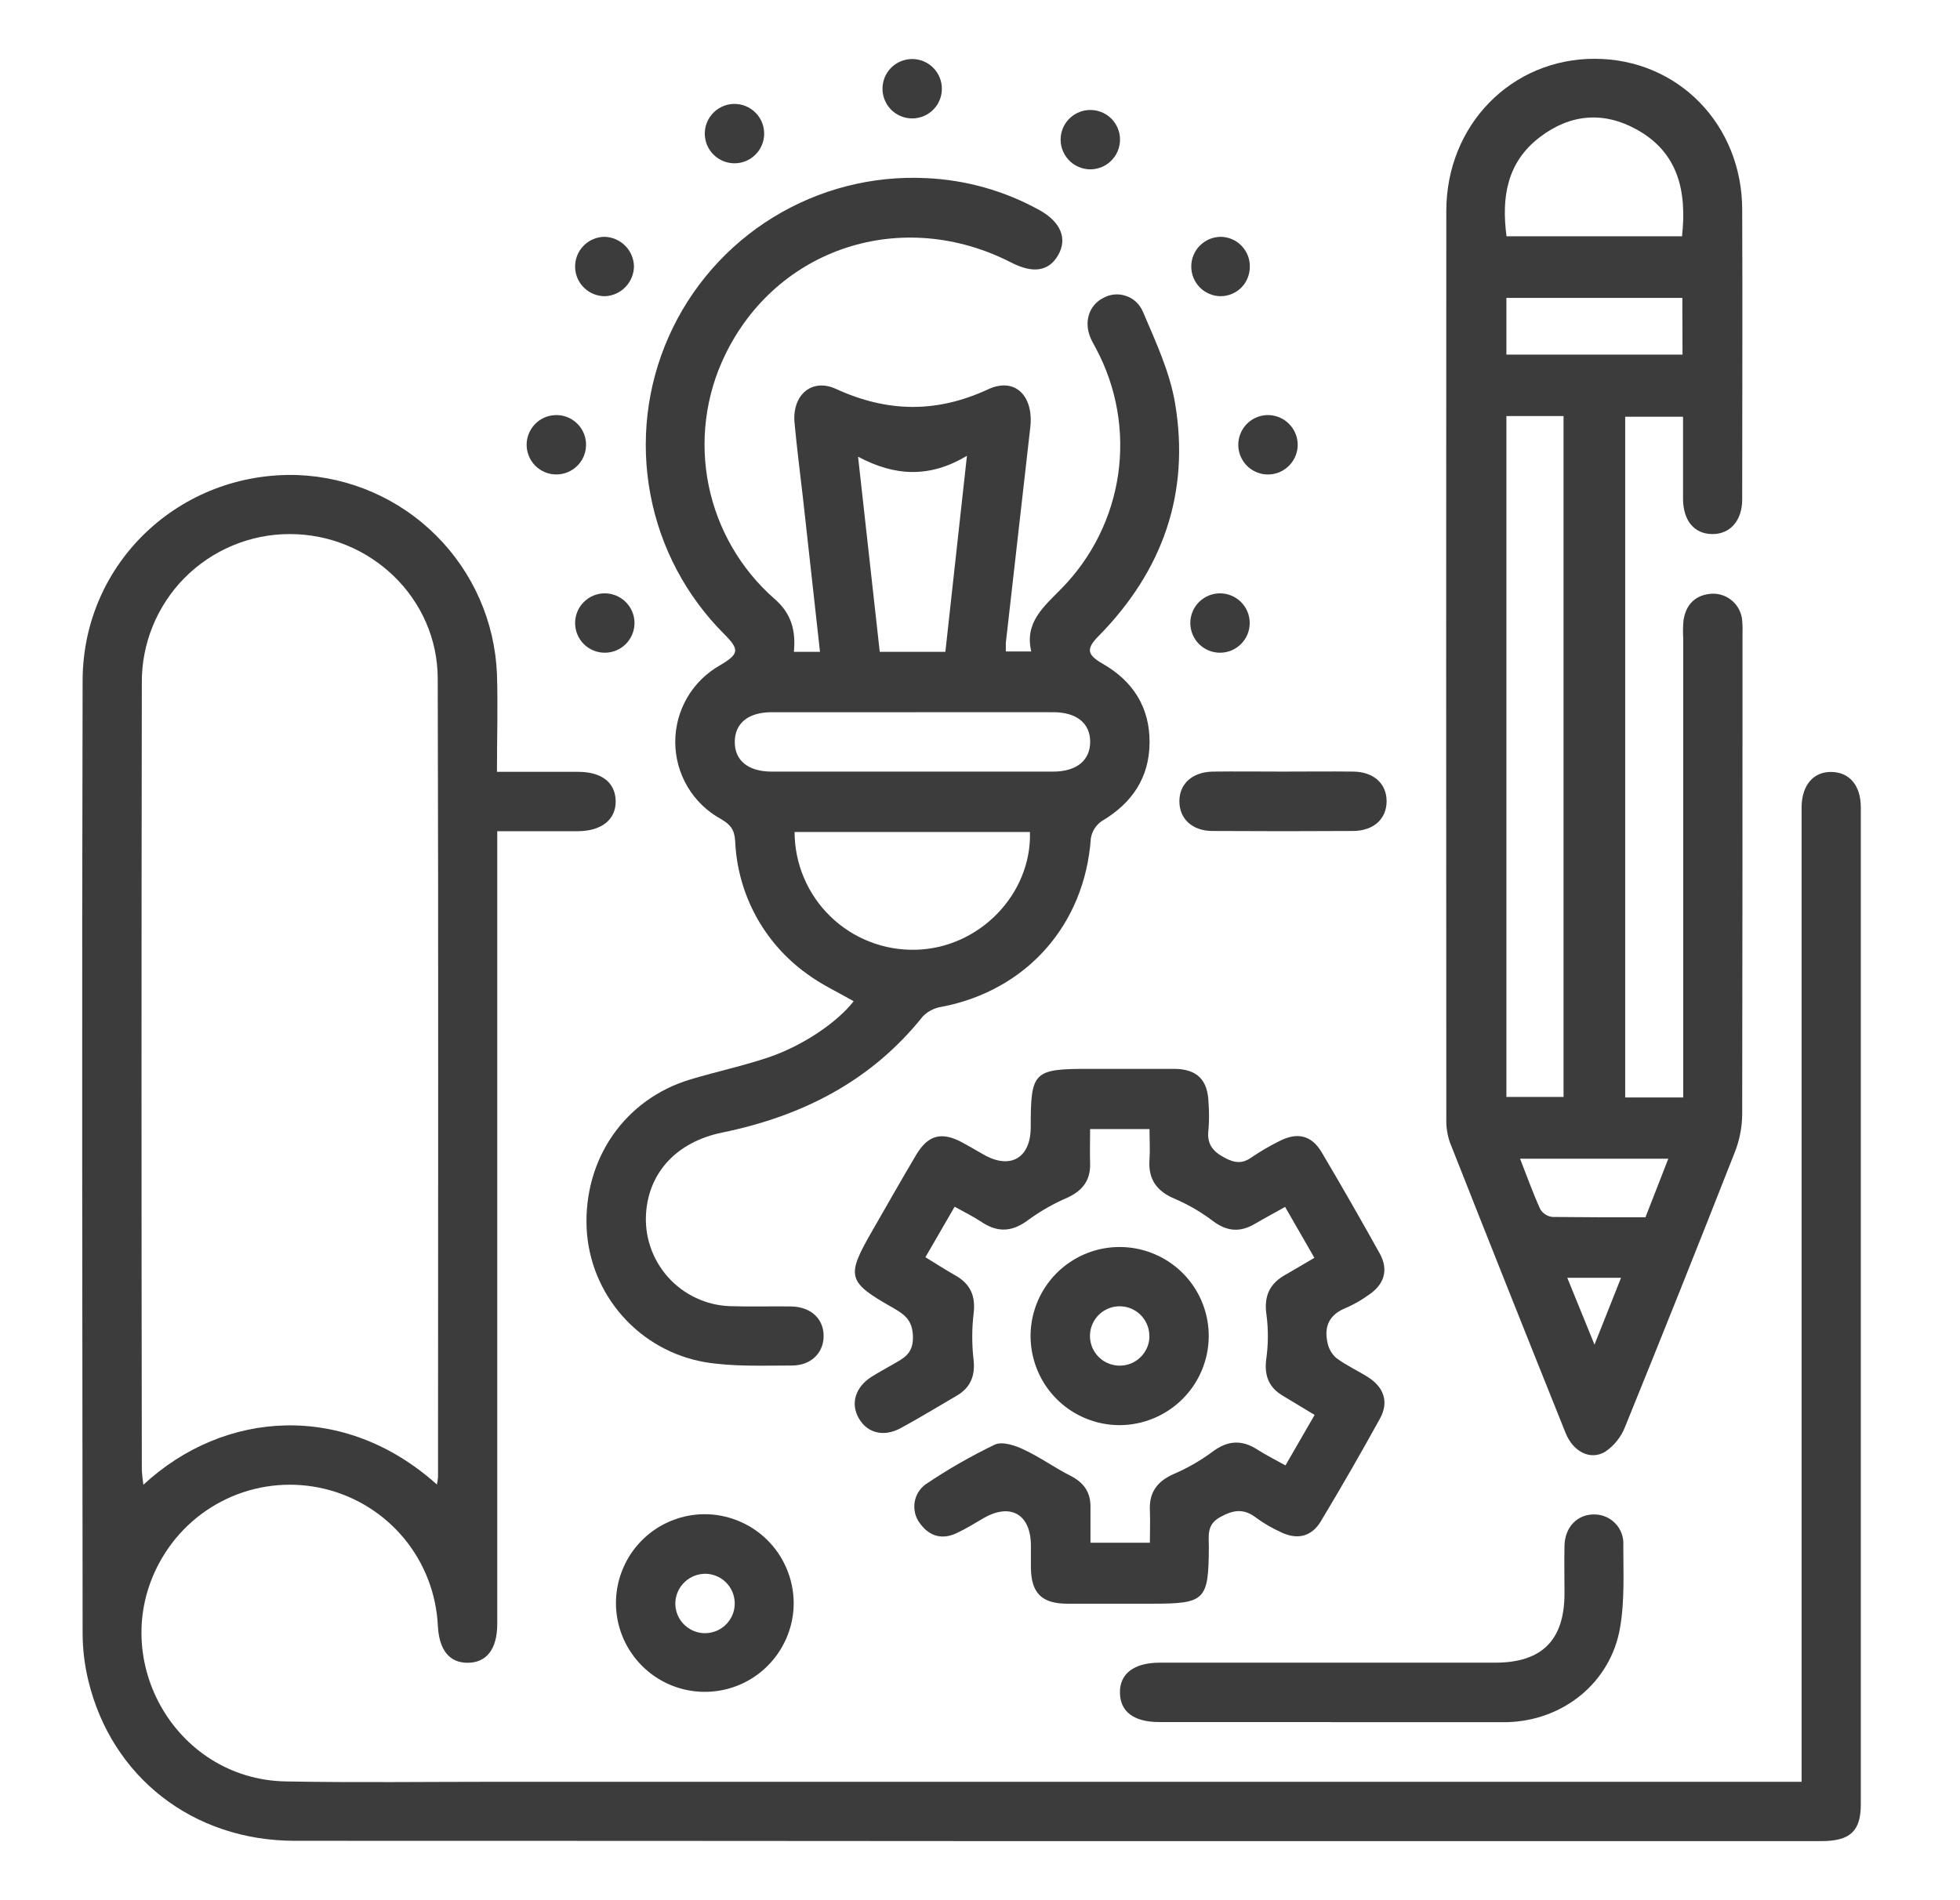
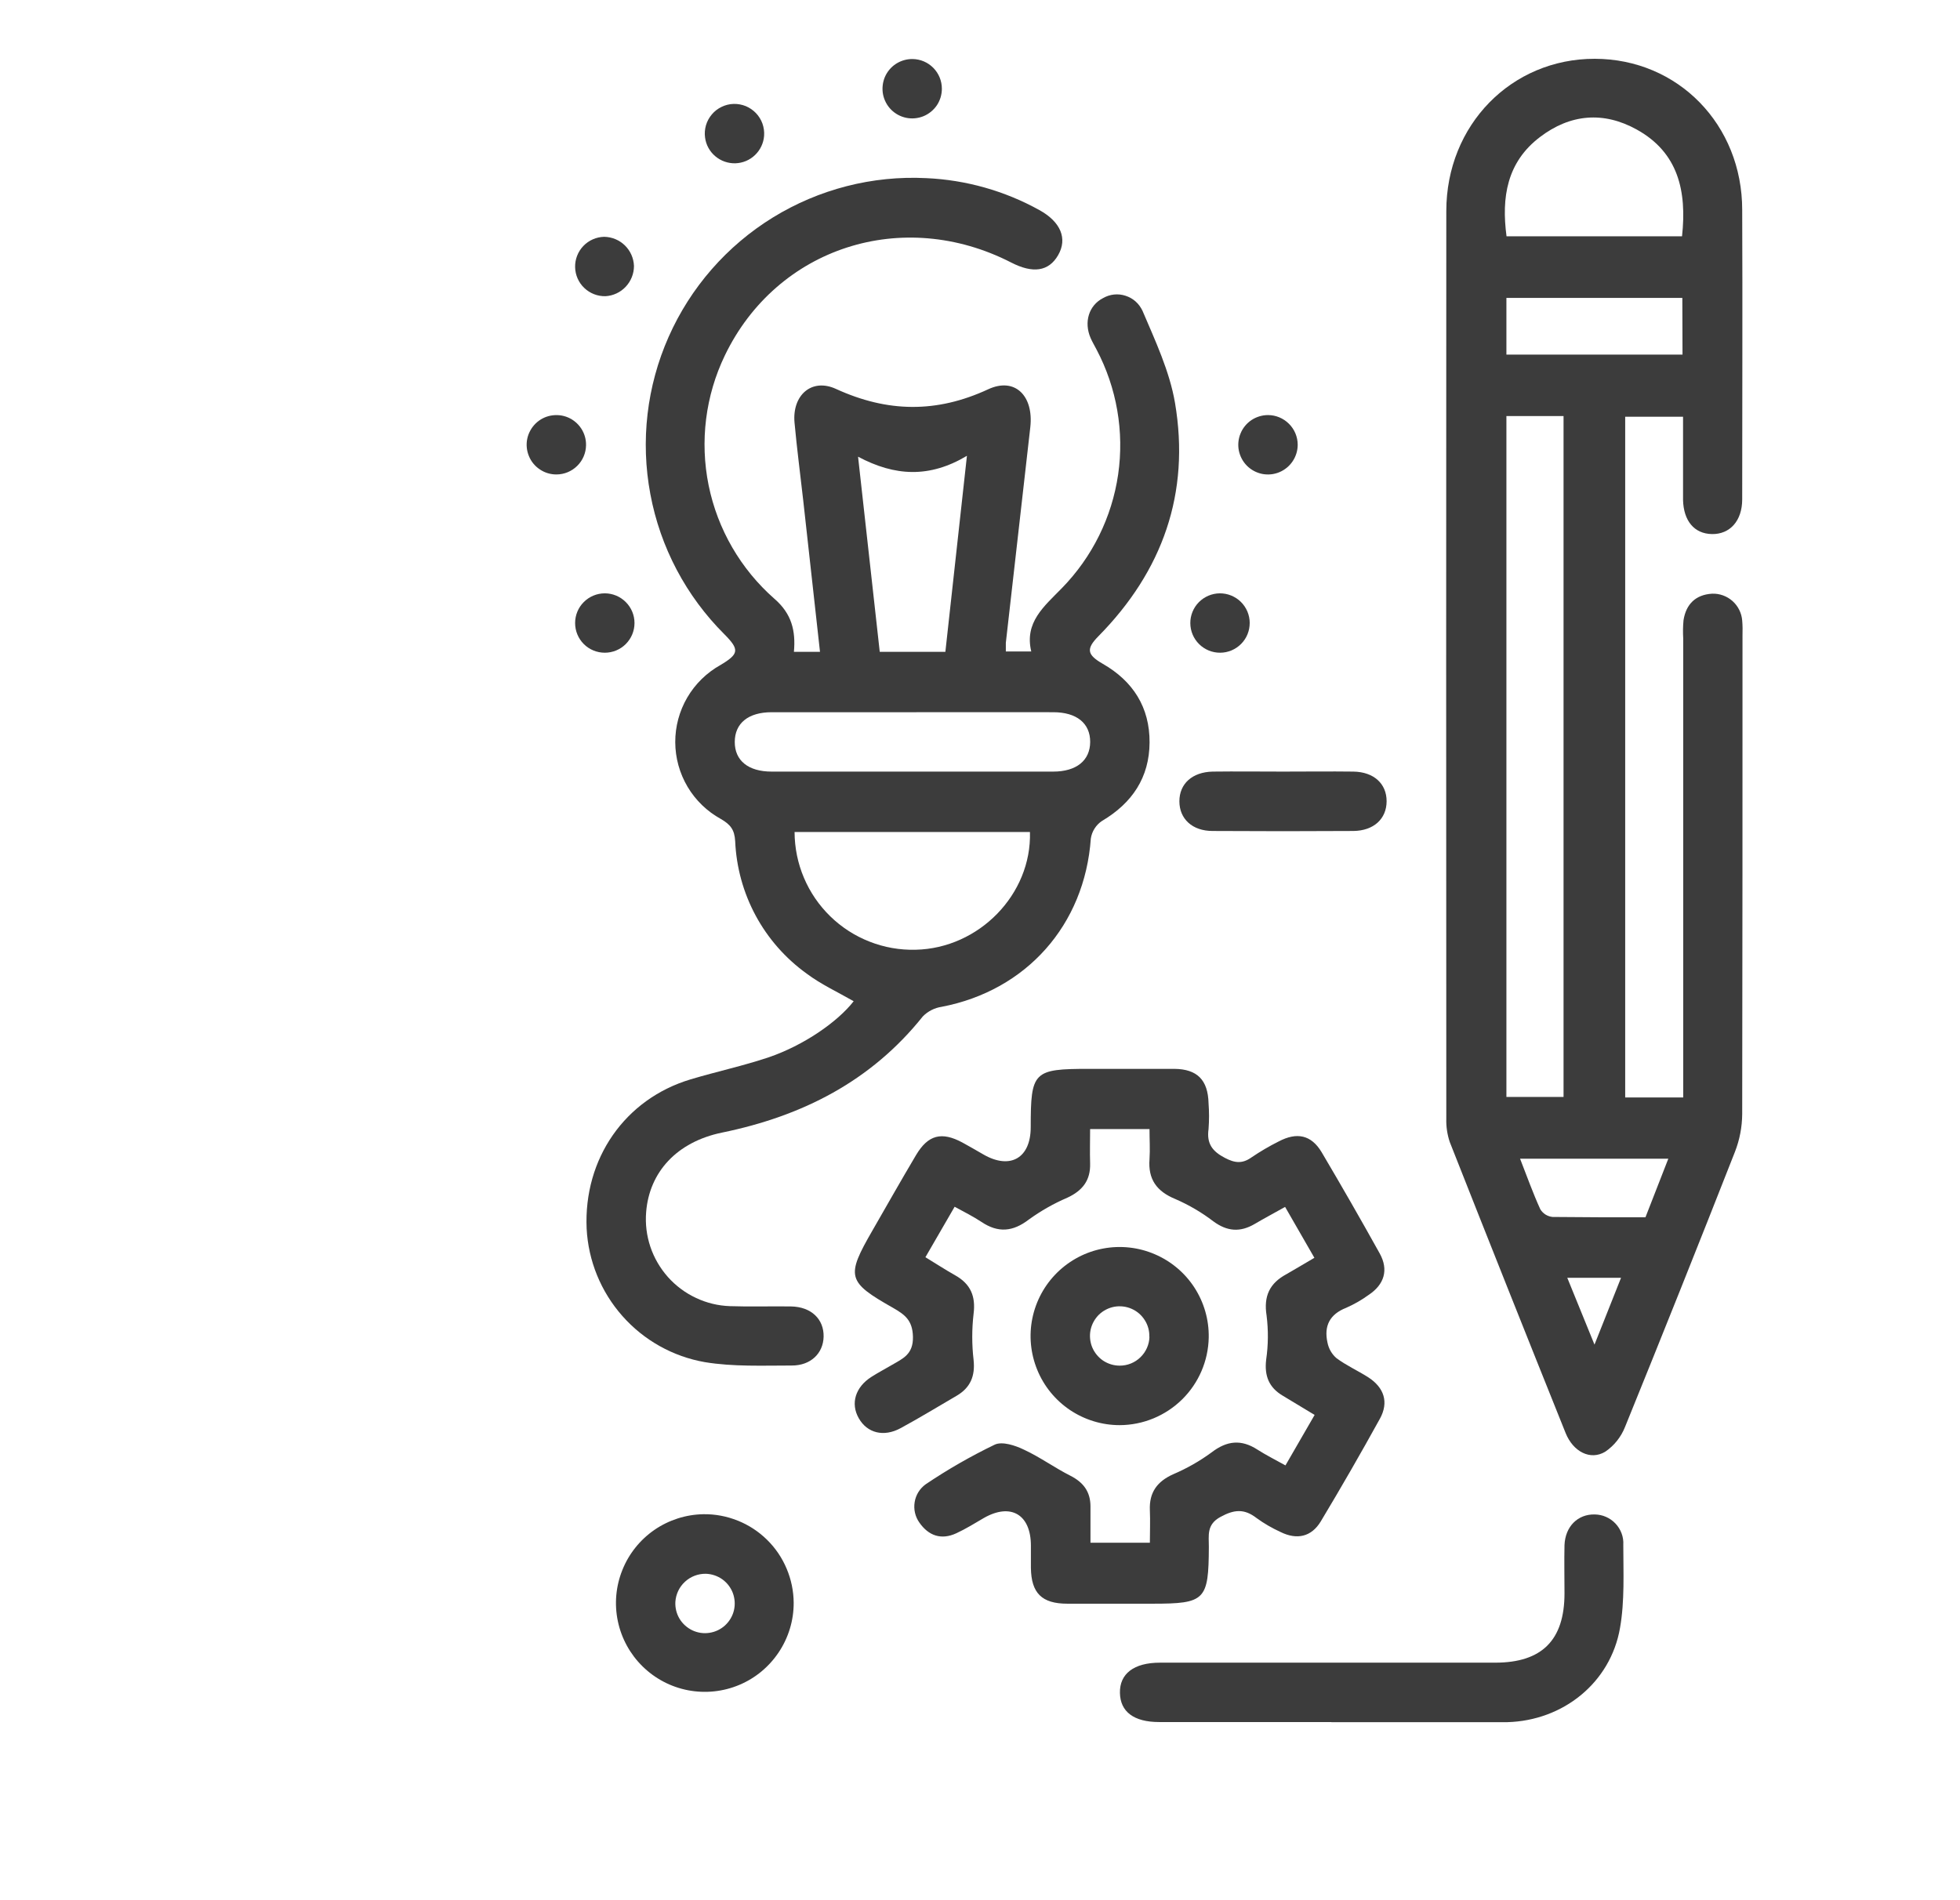
<svg xmlns="http://www.w3.org/2000/svg" width="33" height="32" viewBox="0 0 33 32" fill="none">
-   <path d="M30.333 30V13.833C30.333 13.75 30.333 13.667 30.333 13.583C30.34 13.218 30.535 12.994 30.837 13C31.14 13.006 31.33 13.227 31.33 13.597C31.33 19.194 31.33 24.791 31.33 30.387C31.33 30.838 31.148 31.005 30.668 31.005H16.696C12.787 31.002 8.877 31 4.966 31C3.25 31 1.876 29.927 1.486 28.296C1.425 28.043 1.393 27.784 1.391 27.523C1.386 22.167 1.377 16.81 1.391 11.454C1.399 9.472 3.036 7.937 5.013 8C5.891 8.035 6.723 8.398 7.344 9.019C7.966 9.639 8.331 10.471 8.367 11.348C8.385 11.887 8.367 12.427 8.367 12.998C8.844 12.998 9.284 12.998 9.732 12.998C10.131 12.998 10.358 13.177 10.366 13.486C10.373 13.795 10.137 13.997 9.725 13.998C9.289 13.998 8.853 13.998 8.372 13.998V27.348C8.372 27.771 8.192 28.002 7.872 28.002C7.566 28.002 7.393 27.787 7.372 27.378C7.346 26.841 7.148 26.326 6.806 25.911C6.464 25.496 5.997 25.203 5.474 25.075C4.952 24.947 4.402 24.991 3.906 25.201C3.411 25.412 2.997 25.776 2.726 26.241C1.768 27.874 2.921 29.965 4.81 30C5.995 30.022 7.181 30.006 8.366 30.006H30.333V30ZM7.356 25C7.365 24.959 7.371 24.917 7.375 24.875C7.375 20.394 7.383 15.914 7.37 11.433C7.37 10.072 6.229 8.991 4.874 8.994C4.545 8.994 4.219 9.06 3.916 9.187C3.613 9.314 3.337 9.5 3.106 9.733C2.875 9.967 2.693 10.245 2.569 10.55C2.446 10.855 2.384 11.181 2.388 11.51C2.381 15.927 2.381 20.344 2.388 24.76C2.393 24.842 2.401 24.923 2.414 25.004C3.781 23.737 5.806 23.607 7.356 25Z" fill="#3C3C3C" />
  <path d="M27.363 18.482H28.34V18.132C28.34 15.674 28.34 13.215 28.34 10.756C28.334 10.652 28.335 10.548 28.345 10.444C28.388 10.173 28.55 10.015 28.825 9.998C28.952 9.993 29.075 10.038 29.17 10.122C29.264 10.206 29.323 10.324 29.333 10.45C29.34 10.533 29.341 10.617 29.338 10.7C29.338 13.388 29.338 16.076 29.333 18.764C29.331 18.98 29.29 19.195 29.211 19.397C28.603 20.945 27.986 22.49 27.36 24.031C27.293 24.2 27.177 24.346 27.026 24.448C26.776 24.598 26.487 24.448 26.36 24.133C25.705 22.502 25.055 20.869 24.41 19.234C24.367 19.107 24.347 18.973 24.351 18.839C24.348 13.745 24.348 8.65 24.351 3.555C24.351 2.104 25.448 0.988 26.851 0.99C28.255 0.993 29.333 2.102 29.333 3.535C29.34 5.16 29.333 6.785 29.333 8.41C29.333 8.772 29.125 8.999 28.824 8.994C28.522 8.989 28.346 8.767 28.337 8.421C28.337 8.327 28.337 8.234 28.337 8.139V7.018H27.363V18.482ZM25.363 7.007V18.473H26.325V7.007H25.363ZM28.32 3.979C28.403 3.214 28.254 2.569 27.56 2.183C27 1.871 26.438 1.919 25.928 2.308C25.37 2.732 25.278 3.324 25.365 3.979H28.32ZM28.325 5.017H25.363V5.972H28.328L28.325 5.017ZM27.704 20.5L28.089 19.513H25.593C25.71 19.812 25.811 20.096 25.934 20.365C25.956 20.401 25.986 20.431 26.022 20.454C26.058 20.476 26.098 20.49 26.14 20.494C26.658 20.5 27.175 20.5 27.704 20.5ZM27.294 21.519H26.388L26.846 22.644C27.015 22.217 27.148 21.882 27.294 21.516V21.519Z" fill="#3C3C3C" />
  <path d="M14.373 16.861C14.107 16.708 13.824 16.578 13.58 16.395C13.224 16.138 12.931 15.805 12.723 15.419C12.515 15.033 12.397 14.604 12.378 14.166C12.367 13.972 12.299 13.886 12.137 13.792C11.906 13.665 11.712 13.478 11.577 13.251C11.442 13.023 11.37 12.764 11.369 12.499C11.368 12.235 11.438 11.975 11.571 11.747C11.705 11.518 11.897 11.33 12.127 11.201C12.444 11.013 12.454 10.941 12.196 10.681C11.552 10.039 11.117 9.217 10.95 8.322C10.782 7.428 10.889 6.504 11.258 5.672C11.626 4.841 12.238 4.14 13.012 3.663C13.787 3.186 14.688 2.954 15.597 3C16.264 3.03 16.916 3.214 17.5 3.538C17.859 3.736 17.976 4.018 17.816 4.296C17.656 4.575 17.387 4.607 17.027 4.422C15.197 3.482 13.083 4.166 12.206 5.982C11.877 6.663 11.781 7.433 11.931 8.173C12.082 8.914 12.471 9.585 13.039 10.084C13.328 10.334 13.399 10.62 13.367 10.977H13.806C13.71 10.112 13.617 9.266 13.523 8.421C13.474 7.986 13.417 7.552 13.377 7.116C13.336 6.656 13.665 6.361 14.076 6.55C14.941 6.946 15.768 6.959 16.637 6.556C17.088 6.346 17.406 6.666 17.347 7.193C17.209 8.404 17.072 9.615 16.935 10.825C16.935 10.866 16.935 10.908 16.935 10.971H17.363C17.246 10.48 17.577 10.214 17.879 9.904C18.389 9.382 18.721 8.712 18.826 7.99C18.93 7.268 18.803 6.532 18.462 5.886C18.429 5.821 18.391 5.759 18.362 5.692C18.246 5.423 18.333 5.144 18.57 5.021C18.627 4.988 18.691 4.967 18.756 4.96C18.822 4.953 18.888 4.96 18.951 4.981C19.014 5.001 19.072 5.034 19.121 5.078C19.17 5.122 19.209 5.176 19.237 5.236C19.45 5.736 19.692 6.251 19.783 6.783C20.041 8.303 19.576 9.616 18.494 10.714C18.283 10.928 18.302 11.026 18.566 11.178C19.078 11.471 19.358 11.913 19.355 12.503C19.352 13.093 19.062 13.525 18.554 13.825C18.504 13.858 18.461 13.902 18.429 13.953C18.396 14.004 18.375 14.062 18.366 14.121C18.263 15.576 17.282 16.681 15.855 16.955C15.735 16.973 15.624 17.029 15.538 17.116C14.664 18.21 13.506 18.796 12.158 19.073C11.394 19.23 10.932 19.74 10.879 20.412C10.863 20.61 10.887 20.808 10.95 20.996C11.013 21.184 11.114 21.357 11.245 21.505C11.377 21.653 11.537 21.773 11.717 21.857C11.896 21.942 12.09 21.989 12.288 21.996C12.631 22.008 12.975 21.996 13.318 22.001C13.66 22.007 13.873 22.216 13.867 22.51C13.861 22.791 13.649 22.998 13.328 22.996C12.841 22.996 12.345 23.018 11.867 22.939C11.33 22.845 10.84 22.571 10.479 22.162C10.117 21.753 9.905 21.234 9.877 20.689C9.825 19.512 10.522 18.508 11.627 18.177C12.064 18.046 12.512 17.95 12.944 17.805C13.531 17.604 14.101 17.211 14.373 16.861ZM13.378 14.011C13.379 14.276 13.432 14.539 13.536 14.783C13.639 15.027 13.79 15.247 13.98 15.432C14.17 15.617 14.395 15.762 14.642 15.858C14.888 15.955 15.152 16.001 15.417 15.994C16.482 15.971 17.372 15.061 17.341 14.011H13.378ZM15.363 11.994C14.573 11.994 13.783 11.994 12.993 11.994C12.598 11.994 12.372 12.18 12.371 12.494C12.37 12.808 12.598 12.994 12.991 12.994C14.571 12.994 16.151 12.994 17.732 12.994C18.125 12.994 18.354 12.806 18.355 12.494C18.356 12.181 18.128 11.994 17.734 11.994C16.944 11.992 16.153 11.994 15.363 11.994ZM14.812 10.977H15.917C16.036 9.894 16.152 8.83 16.28 7.676C15.65 8.052 15.068 8.022 14.447 7.691L14.812 10.977Z" fill="#3C3C3C" />
  <path d="M22.13 21.182L21.637 20.325C21.459 20.425 21.288 20.516 21.123 20.613C20.88 20.755 20.661 20.739 20.429 20.568C20.232 20.417 20.016 20.291 19.788 20.192C19.474 20.063 19.328 19.859 19.354 19.522C19.365 19.355 19.354 19.193 19.354 19.014H18.354C18.354 19.204 18.348 19.398 18.354 19.591C18.363 19.878 18.225 20.052 17.97 20.17C17.741 20.268 17.525 20.391 17.323 20.537C17.054 20.744 16.805 20.766 16.525 20.578C16.388 20.487 16.238 20.412 16.073 20.322L15.581 21.172C15.753 21.277 15.914 21.382 16.081 21.476C16.339 21.621 16.43 21.825 16.392 22.125C16.362 22.383 16.362 22.643 16.392 22.901C16.421 23.172 16.339 23.369 16.107 23.505C15.793 23.688 15.482 23.878 15.163 24.051C14.879 24.205 14.601 24.134 14.459 23.884C14.316 23.634 14.403 23.36 14.669 23.189C14.783 23.116 14.903 23.053 15.019 22.985C15.202 22.878 15.378 22.808 15.371 22.51C15.364 22.229 15.229 22.137 15.038 22.026C14.262 21.587 14.241 21.499 14.688 20.724C14.932 20.3 15.172 19.875 15.422 19.454C15.626 19.11 15.854 19.052 16.206 19.242C16.324 19.306 16.441 19.375 16.558 19.442C17.009 19.702 17.354 19.503 17.354 18.983C17.354 18.043 17.397 18 18.338 18C18.815 18 19.294 18 19.772 18C20.159 18.004 20.338 18.188 20.348 18.578C20.359 18.723 20.359 18.869 20.348 19.014C20.314 19.255 20.408 19.387 20.623 19.499C20.79 19.587 20.916 19.601 21.071 19.491C21.217 19.392 21.37 19.302 21.528 19.223C21.835 19.061 22.077 19.112 22.251 19.402C22.584 19.965 22.91 20.533 23.229 21.107C23.384 21.385 23.307 21.633 23.042 21.808C22.924 21.894 22.797 21.966 22.663 22.025C22.388 22.133 22.289 22.33 22.35 22.608C22.37 22.711 22.423 22.804 22.502 22.872C22.669 22.996 22.86 23.082 23.035 23.193C23.305 23.367 23.386 23.614 23.233 23.892C22.912 24.474 22.58 25.051 22.237 25.622C22.079 25.883 21.835 25.935 21.561 25.8C21.419 25.735 21.283 25.657 21.157 25.565C20.95 25.405 20.781 25.418 20.546 25.547C20.311 25.676 20.354 25.86 20.353 26.047C20.349 26.948 20.294 27.007 19.406 27.007C18.928 27.007 18.449 27.007 17.971 27.007C17.54 27.007 17.363 26.828 17.357 26.405C17.357 26.28 17.357 26.155 17.357 26.03C17.357 25.504 17.018 25.305 16.566 25.563C16.413 25.652 16.263 25.746 16.103 25.82C15.848 25.939 15.633 25.863 15.478 25.639C15.408 25.54 15.38 25.416 15.4 25.296C15.419 25.176 15.485 25.069 15.584 24.997C15.956 24.746 16.345 24.523 16.749 24.328C16.875 24.27 17.091 24.341 17.238 24.412C17.51 24.538 17.755 24.717 18.022 24.852C18.24 24.963 18.359 25.12 18.36 25.366V25.98H19.36C19.36 25.799 19.368 25.615 19.36 25.432C19.347 25.133 19.483 24.948 19.753 24.827C19.982 24.729 20.199 24.606 20.399 24.459C20.658 24.26 20.899 24.236 21.171 24.412C21.318 24.506 21.474 24.584 21.643 24.678L22.134 23.828C21.948 23.715 21.773 23.609 21.597 23.504C21.365 23.366 21.286 23.171 21.318 22.898C21.354 22.651 21.356 22.401 21.325 22.153C21.273 21.824 21.379 21.609 21.659 21.458C21.808 21.374 21.957 21.282 22.13 21.182Z" fill="#3C3C3C" />
  <path d="M22.416 29H19.516C19.091 29 18.861 28.827 18.856 28.508C18.85 28.19 19.086 28 19.531 28H25.175C25.961 28 26.341 27.62 26.341 26.833C26.341 26.562 26.335 26.292 26.341 26.021C26.353 25.706 26.566 25.497 26.85 25.504C26.915 25.505 26.98 25.518 27.04 25.545C27.1 25.571 27.154 25.609 27.199 25.657C27.244 25.704 27.279 25.76 27.302 25.822C27.325 25.883 27.335 25.949 27.331 26.014C27.331 26.482 27.356 26.958 27.276 27.414C27.116 28.339 26.316 28.977 25.377 29.002H22.416V29Z" fill="#3C3C3C" />
  <path d="M18.851 24C18.554 24 18.263 23.911 18.016 23.746C17.769 23.58 17.576 23.344 17.464 23.069C17.351 22.793 17.322 22.491 17.382 22.199C17.442 21.907 17.587 21.64 17.799 21.431C18.011 21.223 18.28 21.081 18.573 21.026C18.865 20.971 19.168 21.004 19.441 21.121C19.715 21.238 19.948 21.433 20.11 21.683C20.272 21.933 20.356 22.225 20.351 22.523C20.344 22.916 20.183 23.291 19.903 23.567C19.622 23.843 19.245 23.999 18.851 24ZM19.351 22.513C19.354 22.414 19.328 22.316 19.274 22.232C19.221 22.147 19.144 22.081 19.053 22.041C18.962 22.001 18.861 21.989 18.763 22.006C18.665 22.024 18.575 22.07 18.503 22.139C18.432 22.209 18.383 22.298 18.362 22.395C18.342 22.492 18.351 22.594 18.388 22.686C18.426 22.778 18.49 22.857 18.572 22.913C18.655 22.968 18.752 22.998 18.851 22.998C18.982 22.999 19.108 22.948 19.201 22.857C19.295 22.766 19.35 22.642 19.353 22.512L19.351 22.513Z" fill="#3C3C3C" />
  <path d="M13.363 26.992C13.364 27.287 13.277 27.575 13.114 27.821C12.951 28.067 12.72 28.26 12.448 28.374C12.176 28.489 11.876 28.52 11.586 28.465C11.297 28.41 11.03 28.27 10.819 28.063C10.609 27.857 10.464 27.593 10.403 27.304C10.342 27.015 10.368 26.715 10.478 26.441C10.587 26.167 10.775 25.932 11.018 25.764C11.261 25.597 11.548 25.505 11.843 25.5C12.041 25.497 12.237 25.534 12.421 25.608C12.605 25.681 12.772 25.791 12.913 25.929C13.055 26.068 13.167 26.233 13.244 26.416C13.321 26.598 13.362 26.794 13.363 26.992ZM11.371 26.977C11.366 27.076 11.39 27.175 11.441 27.26C11.492 27.345 11.568 27.413 11.658 27.456C11.748 27.498 11.848 27.513 11.947 27.497C12.045 27.482 12.136 27.438 12.209 27.371C12.282 27.303 12.334 27.216 12.357 27.119C12.38 27.022 12.373 26.921 12.339 26.828C12.304 26.735 12.242 26.654 12.161 26.596C12.08 26.539 11.984 26.506 11.884 26.503C11.754 26.501 11.628 26.549 11.533 26.637C11.437 26.725 11.379 26.847 11.371 26.977Z" fill="#3C3C3C" />
  <path d="M21.602 12.994C21.997 12.994 22.392 12.989 22.787 12.994C23.13 12.999 23.347 13.198 23.346 13.494C23.345 13.791 23.128 13.99 22.787 13.994C21.997 13.999 21.206 13.999 20.416 13.994C20.073 13.994 19.857 13.789 19.857 13.494C19.857 13.199 20.073 13.002 20.417 12.994C20.812 12.989 21.207 12.994 21.602 12.994Z" fill="#3C3C3C" />
  <path d="M15.858 1.494C15.858 1.593 15.829 1.69 15.774 1.773C15.718 1.855 15.64 1.919 15.548 1.957C15.456 1.994 15.355 2.004 15.258 1.984C15.161 1.964 15.072 1.916 15.002 1.845C14.933 1.775 14.886 1.685 14.867 1.588C14.849 1.49 14.86 1.389 14.898 1.298C14.937 1.207 15.002 1.129 15.085 1.075C15.169 1.021 15.266 0.993 15.365 0.994C15.496 0.996 15.622 1.049 15.714 1.143C15.807 1.237 15.858 1.363 15.858 1.494Z" fill="#3C3C3C" />
  <path d="M9.367 7.99C9.268 7.99 9.171 7.961 9.089 7.905C9.006 7.85 8.942 7.772 8.905 7.68C8.867 7.588 8.857 7.487 8.877 7.39C8.897 7.293 8.946 7.204 9.016 7.134C9.087 7.064 9.177 7.017 9.274 6.999C9.372 6.981 9.473 6.991 9.564 7.03C9.655 7.069 9.733 7.135 9.787 7.218C9.841 7.301 9.869 7.399 9.867 7.498C9.865 7.629 9.812 7.754 9.718 7.846C9.624 7.939 9.498 7.99 9.367 7.99Z" fill="#3C3C3C" />
  <path d="M21.849 7.49C21.849 7.589 21.819 7.686 21.764 7.768C21.709 7.85 21.631 7.914 21.54 7.952C21.449 7.99 21.348 8 21.251 7.981C21.154 7.961 21.065 7.914 20.995 7.844C20.925 7.774 20.878 7.685 20.858 7.588C20.839 7.491 20.849 7.39 20.887 7.299C20.924 7.208 20.989 7.129 21.071 7.074C21.153 7.02 21.25 6.99 21.349 6.99C21.481 6.99 21.608 7.043 21.702 7.137C21.796 7.23 21.849 7.358 21.849 7.49Z" fill="#3C3C3C" />
-   <path d="M21.043 4.493C21.043 4.624 20.992 4.749 20.901 4.842C20.809 4.934 20.684 4.987 20.554 4.988C20.488 4.988 20.424 4.975 20.363 4.949C20.302 4.924 20.247 4.887 20.201 4.84C20.155 4.793 20.119 4.738 20.094 4.677C20.069 4.617 20.056 4.551 20.057 4.486C20.057 4.42 20.07 4.355 20.096 4.295C20.121 4.234 20.158 4.179 20.205 4.133C20.252 4.087 20.307 4.05 20.368 4.025C20.428 4.001 20.494 3.988 20.559 3.988C20.624 3.99 20.688 4.004 20.747 4.03C20.807 4.056 20.861 4.094 20.905 4.141C20.95 4.188 20.985 4.243 21.009 4.303C21.033 4.364 21.044 4.428 21.043 4.493Z" fill="#3C3C3C" />
  <path d="M10.183 10.992C10.05 10.992 9.923 10.94 9.829 10.846C9.735 10.752 9.683 10.625 9.683 10.492C9.683 10.36 9.735 10.232 9.829 10.139C9.923 10.045 10.05 9.992 10.183 9.992C10.315 9.992 10.442 10.045 10.536 10.139C10.63 10.232 10.683 10.36 10.683 10.492C10.683 10.625 10.63 10.752 10.536 10.846C10.442 10.94 10.315 10.992 10.183 10.992Z" fill="#3C3C3C" />
  <path d="M20.544 10.992C20.412 10.993 20.284 10.941 20.19 10.848C20.095 10.755 20.042 10.628 20.041 10.495C20.04 10.363 20.092 10.235 20.185 10.141C20.278 10.047 20.405 9.993 20.538 9.992C20.603 9.992 20.669 10.004 20.729 10.029C20.79 10.054 20.846 10.09 20.892 10.136C20.939 10.182 20.976 10.237 21.002 10.298C21.027 10.358 21.041 10.423 21.041 10.489C21.041 10.555 21.029 10.62 21.004 10.681C20.98 10.741 20.943 10.797 20.897 10.843C20.851 10.89 20.796 10.927 20.735 10.953C20.675 10.978 20.61 10.992 20.544 10.992Z" fill="#3C3C3C" />
  <path d="M12.865 2.287C12.856 2.41 12.801 2.526 12.712 2.611C12.623 2.697 12.505 2.746 12.381 2.75C12.258 2.753 12.137 2.711 12.043 2.631C11.948 2.551 11.887 2.439 11.871 2.317C11.861 2.247 11.867 2.177 11.886 2.11C11.906 2.042 11.94 1.98 11.985 1.927C12.03 1.873 12.086 1.83 12.149 1.8C12.212 1.769 12.281 1.752 12.351 1.75C12.421 1.748 12.491 1.761 12.556 1.787C12.62 1.814 12.679 1.854 12.727 1.904C12.776 1.955 12.813 2.015 12.837 2.081C12.86 2.147 12.87 2.217 12.865 2.287Z" fill="#3C3C3C" />
-   <path d="M18.854 2.29C18.862 2.36 18.856 2.431 18.835 2.498C18.815 2.566 18.78 2.628 18.733 2.681C18.687 2.734 18.63 2.777 18.566 2.806C18.502 2.835 18.432 2.851 18.362 2.852C18.291 2.852 18.221 2.838 18.157 2.809C18.092 2.781 18.034 2.74 17.987 2.687C17.94 2.635 17.904 2.573 17.882 2.506C17.86 2.439 17.853 2.368 17.86 2.298C17.873 2.176 17.931 2.063 18.022 1.981C18.113 1.899 18.231 1.853 18.353 1.852C18.476 1.851 18.595 1.895 18.687 1.975C18.779 2.056 18.838 2.168 18.854 2.29Z" fill="#3C3C3C" />
  <path d="M10.674 4.479C10.674 4.609 10.624 4.734 10.535 4.829C10.446 4.924 10.323 4.981 10.194 4.988C10.061 4.991 9.933 4.941 9.837 4.849C9.741 4.758 9.686 4.632 9.683 4.499C9.68 4.367 9.73 4.238 9.822 4.142C9.913 4.047 10.039 3.991 10.172 3.988C10.303 3.99 10.428 4.042 10.521 4.133C10.615 4.225 10.669 4.348 10.674 4.479Z" fill="#3C3C3C" />
</svg>